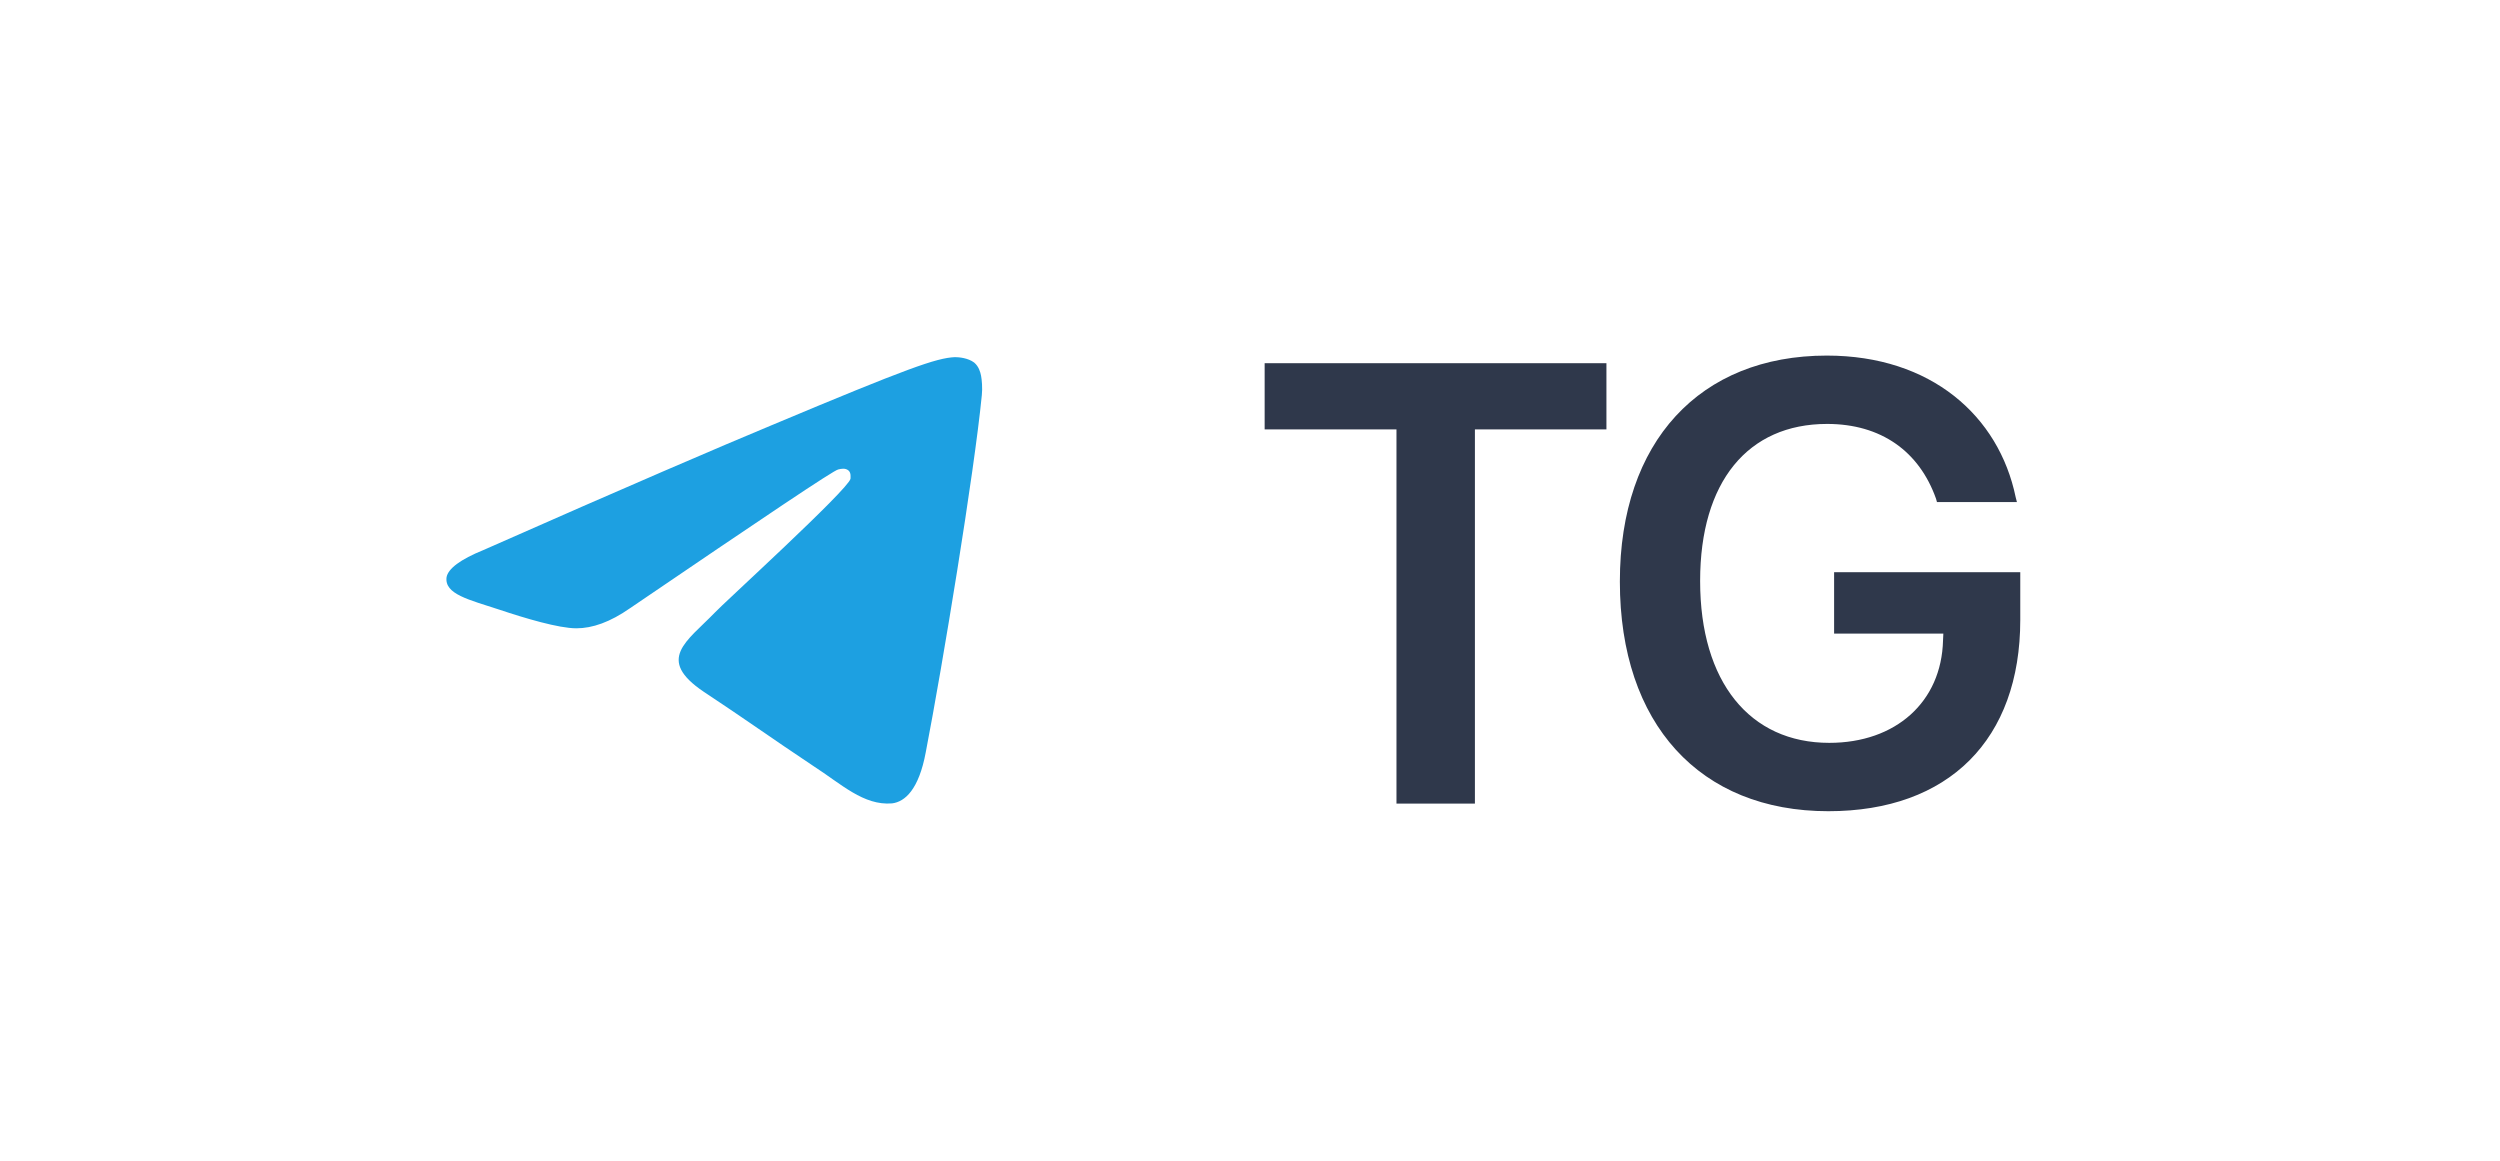
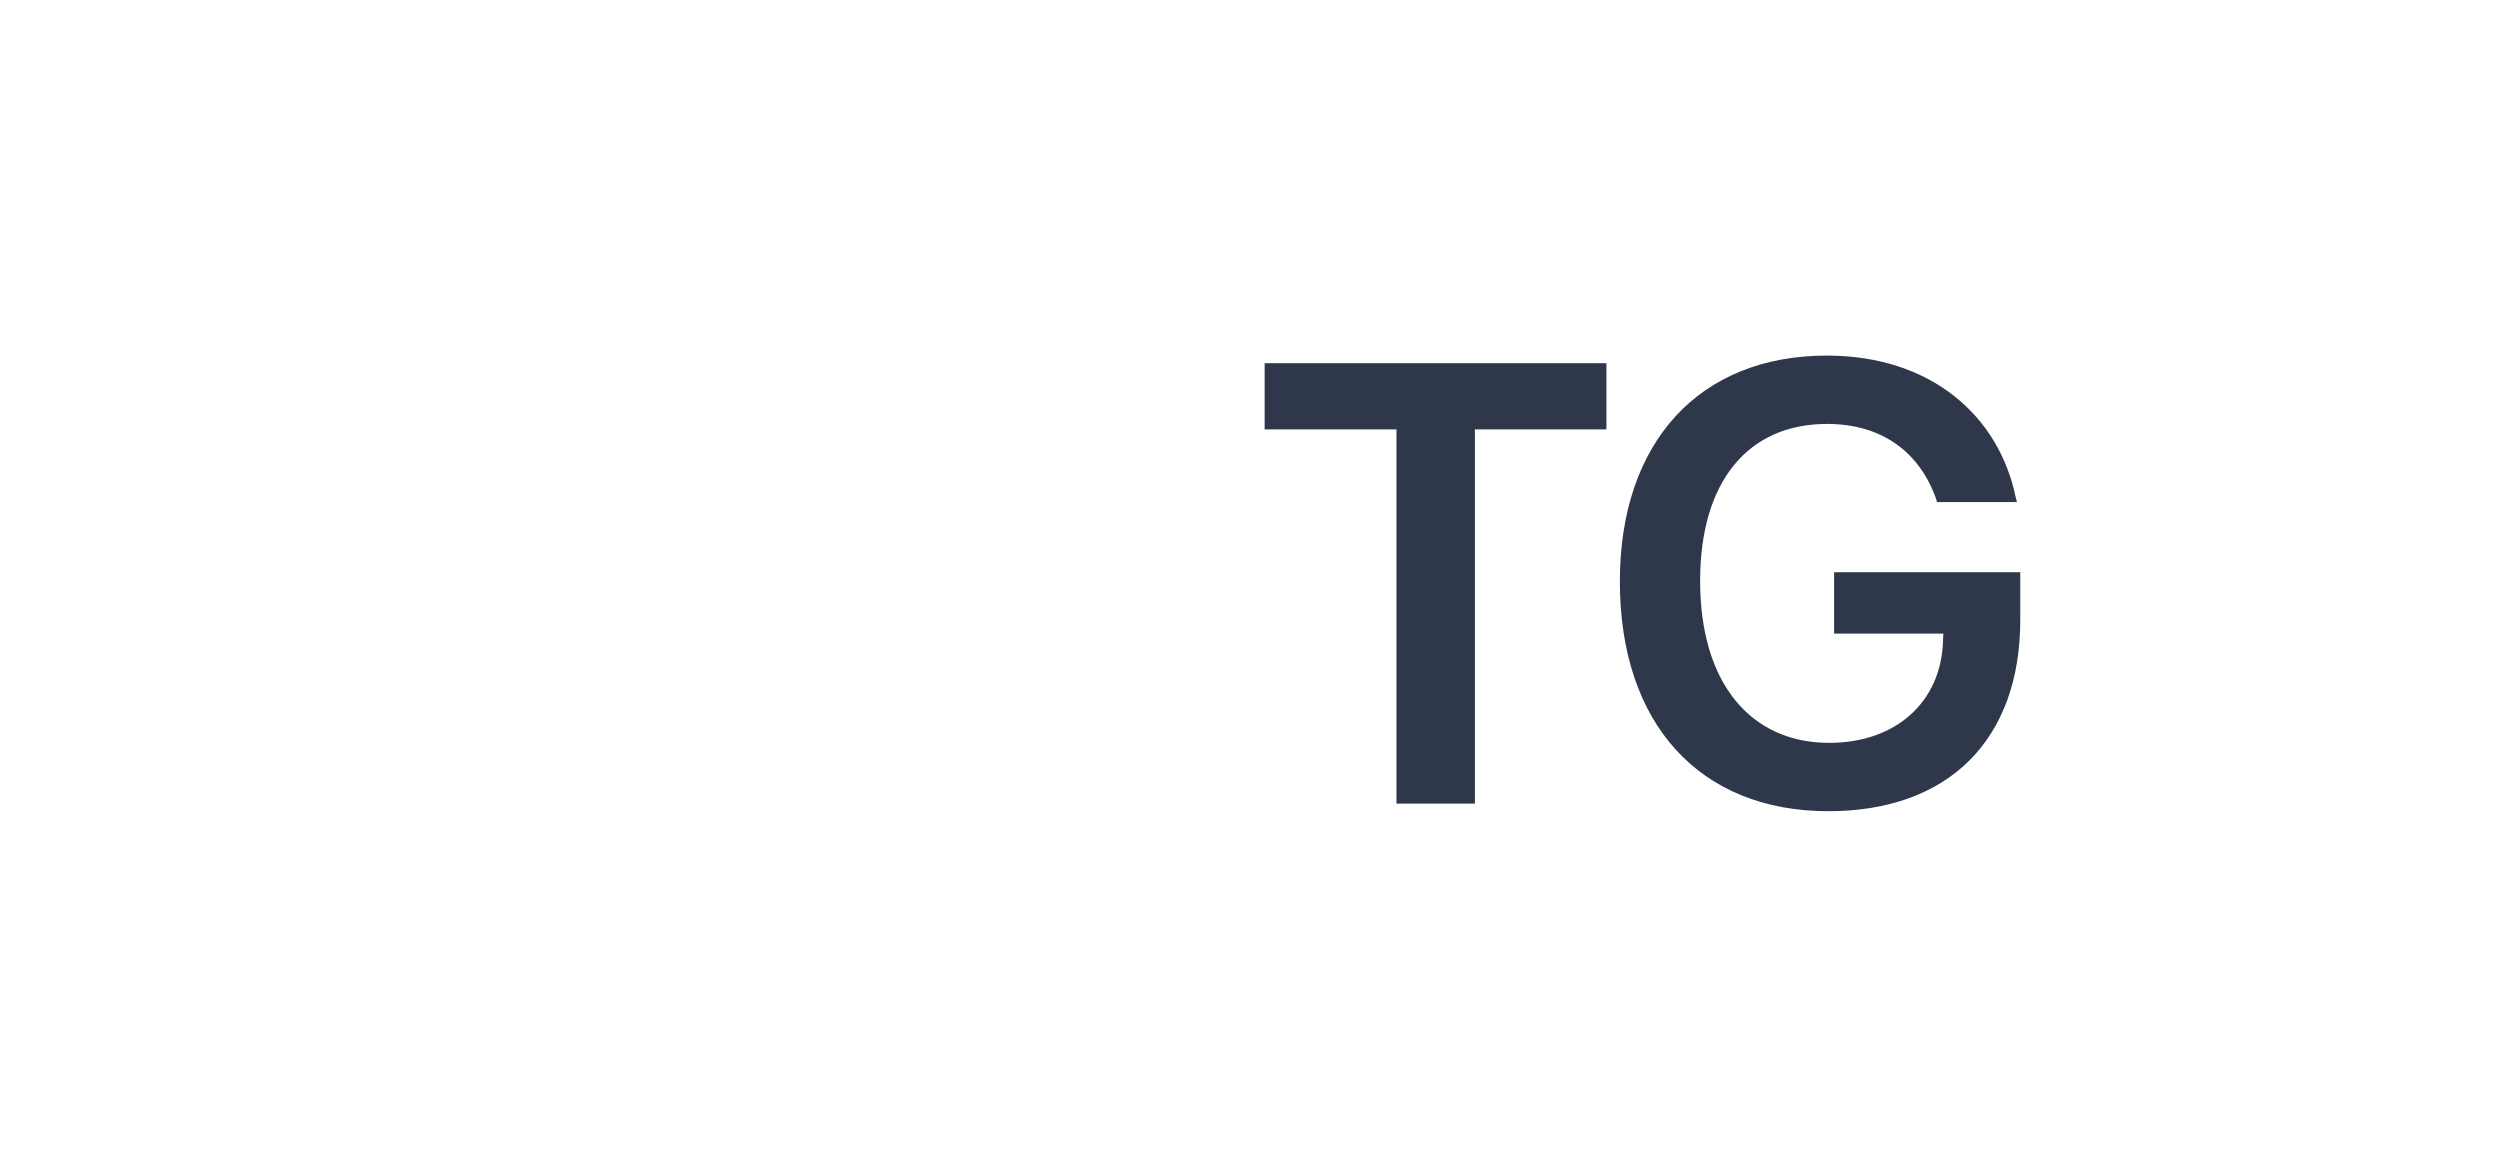
<svg xmlns="http://www.w3.org/2000/svg" width="56" height="26" viewBox="0 0 56 26" fill="none">
  <g filter="url(#filter0_b_630_22265)">
-     <path fill-rule="evenodd" clip-rule="evenodd" d="M10.829 12.321C14.046 10.898 16.196 9.978 17.28 9.527C20.341 8.243 20.978 8.017 21.391 8C21.477 8 21.683 8.017 21.821 8.121C21.924 8.208 21.959 8.33 21.976 8.417C21.993 8.503 22.01 8.694 21.993 8.85C21.821 10.603 21.116 14.89 20.737 16.851C20.582 17.684 20.273 17.961 19.98 17.996C19.344 18.048 18.845 17.562 18.226 17.163C17.262 16.521 16.712 16.122 15.766 15.497C14.682 14.768 15.387 14.369 16.007 13.727C16.162 13.553 19 10.968 19.051 10.725C19.051 10.69 19.069 10.586 19 10.534C18.931 10.482 18.845 10.499 18.776 10.516C18.673 10.534 17.125 11.575 14.114 13.623C13.667 13.935 13.272 14.074 12.91 14.074C12.515 14.074 11.758 13.848 11.19 13.658C10.502 13.432 9.952 13.31 10.003 12.929C10.038 12.738 10.313 12.53 10.829 12.321Z" fill="#1DA0E1" />
    <path d="M31.281 18V9.619H28.328V8.136H35.984V9.619H33.038V18H31.281ZM40.954 18.171C38.076 18.171 36.285 16.216 36.285 13.03V13.023C36.285 9.893 38.076 7.965 40.92 7.965C43.258 7.965 44.775 9.318 45.151 11.137L45.179 11.246H43.388L43.367 11.171C42.991 10.111 42.137 9.496 40.927 9.496C39.149 9.496 38.083 10.795 38.083 13.01V13.017C38.083 15.279 39.197 16.64 40.975 16.64C42.465 16.64 43.49 15.724 43.524 14.343L43.531 14.192H41.084V12.818H45.254V13.885C45.254 16.564 43.654 18.171 40.954 18.171Z" fill="#2F384B" />
  </g>
  <defs>
    <filter id="filter0_b_630_22265" x="-100" y="-100" width="256" height="226" filterUnits="userSpaceOnUse" color-interpolation-filters="sRGB">
      <feFlood flood-opacity="0" result="BackgroundImageFix" />
      <feGaussianBlur in="BackgroundImageFix" stdDeviation="50" />
      <feComposite in2="SourceAlpha" operator="in" result="effect1_backgroundBlur_630_22265" />
      <feBlend mode="normal" in="SourceGraphic" in2="effect1_backgroundBlur_630_22265" result="shape" />
    </filter>
  </defs>
</svg>